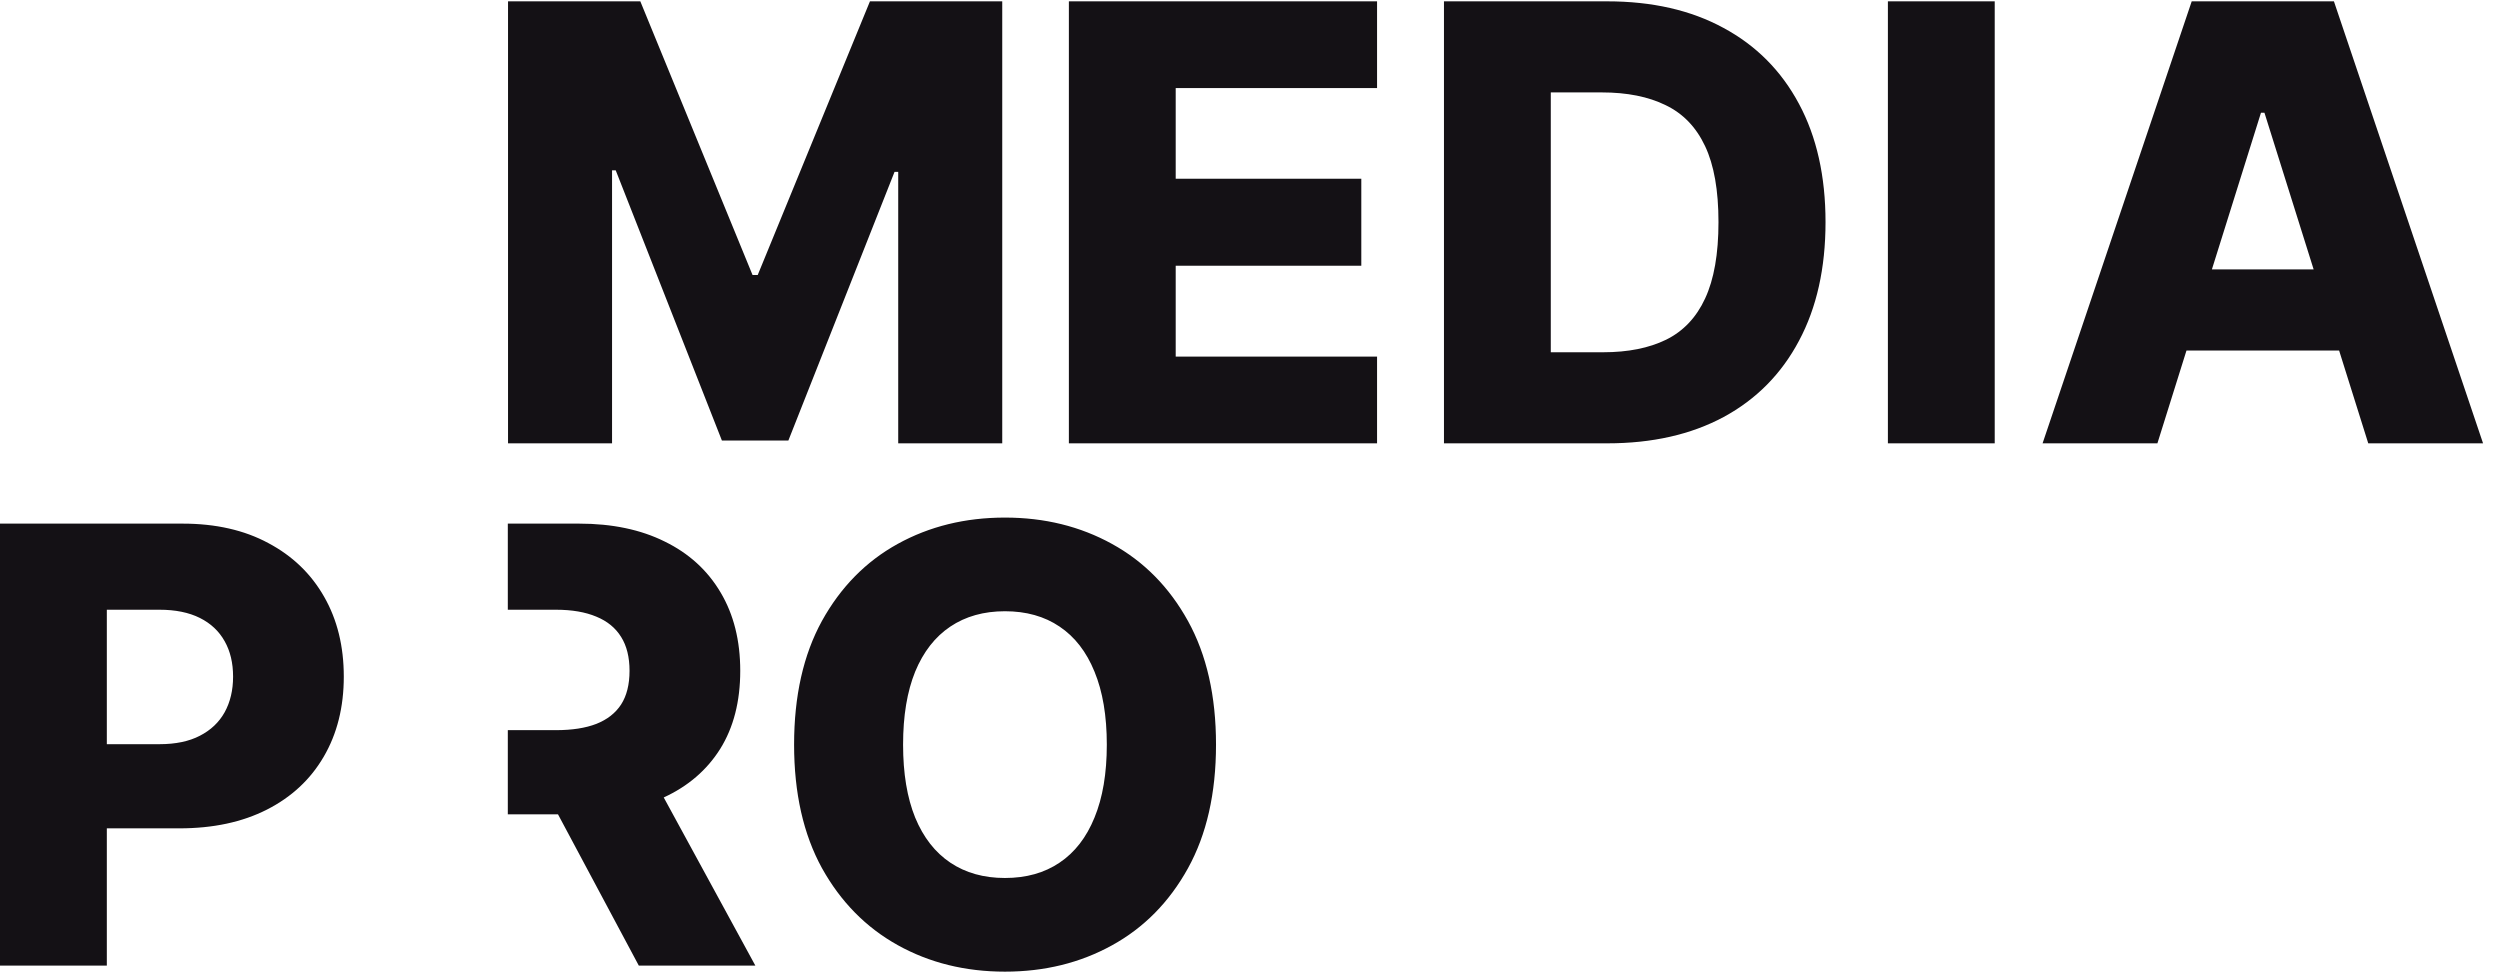
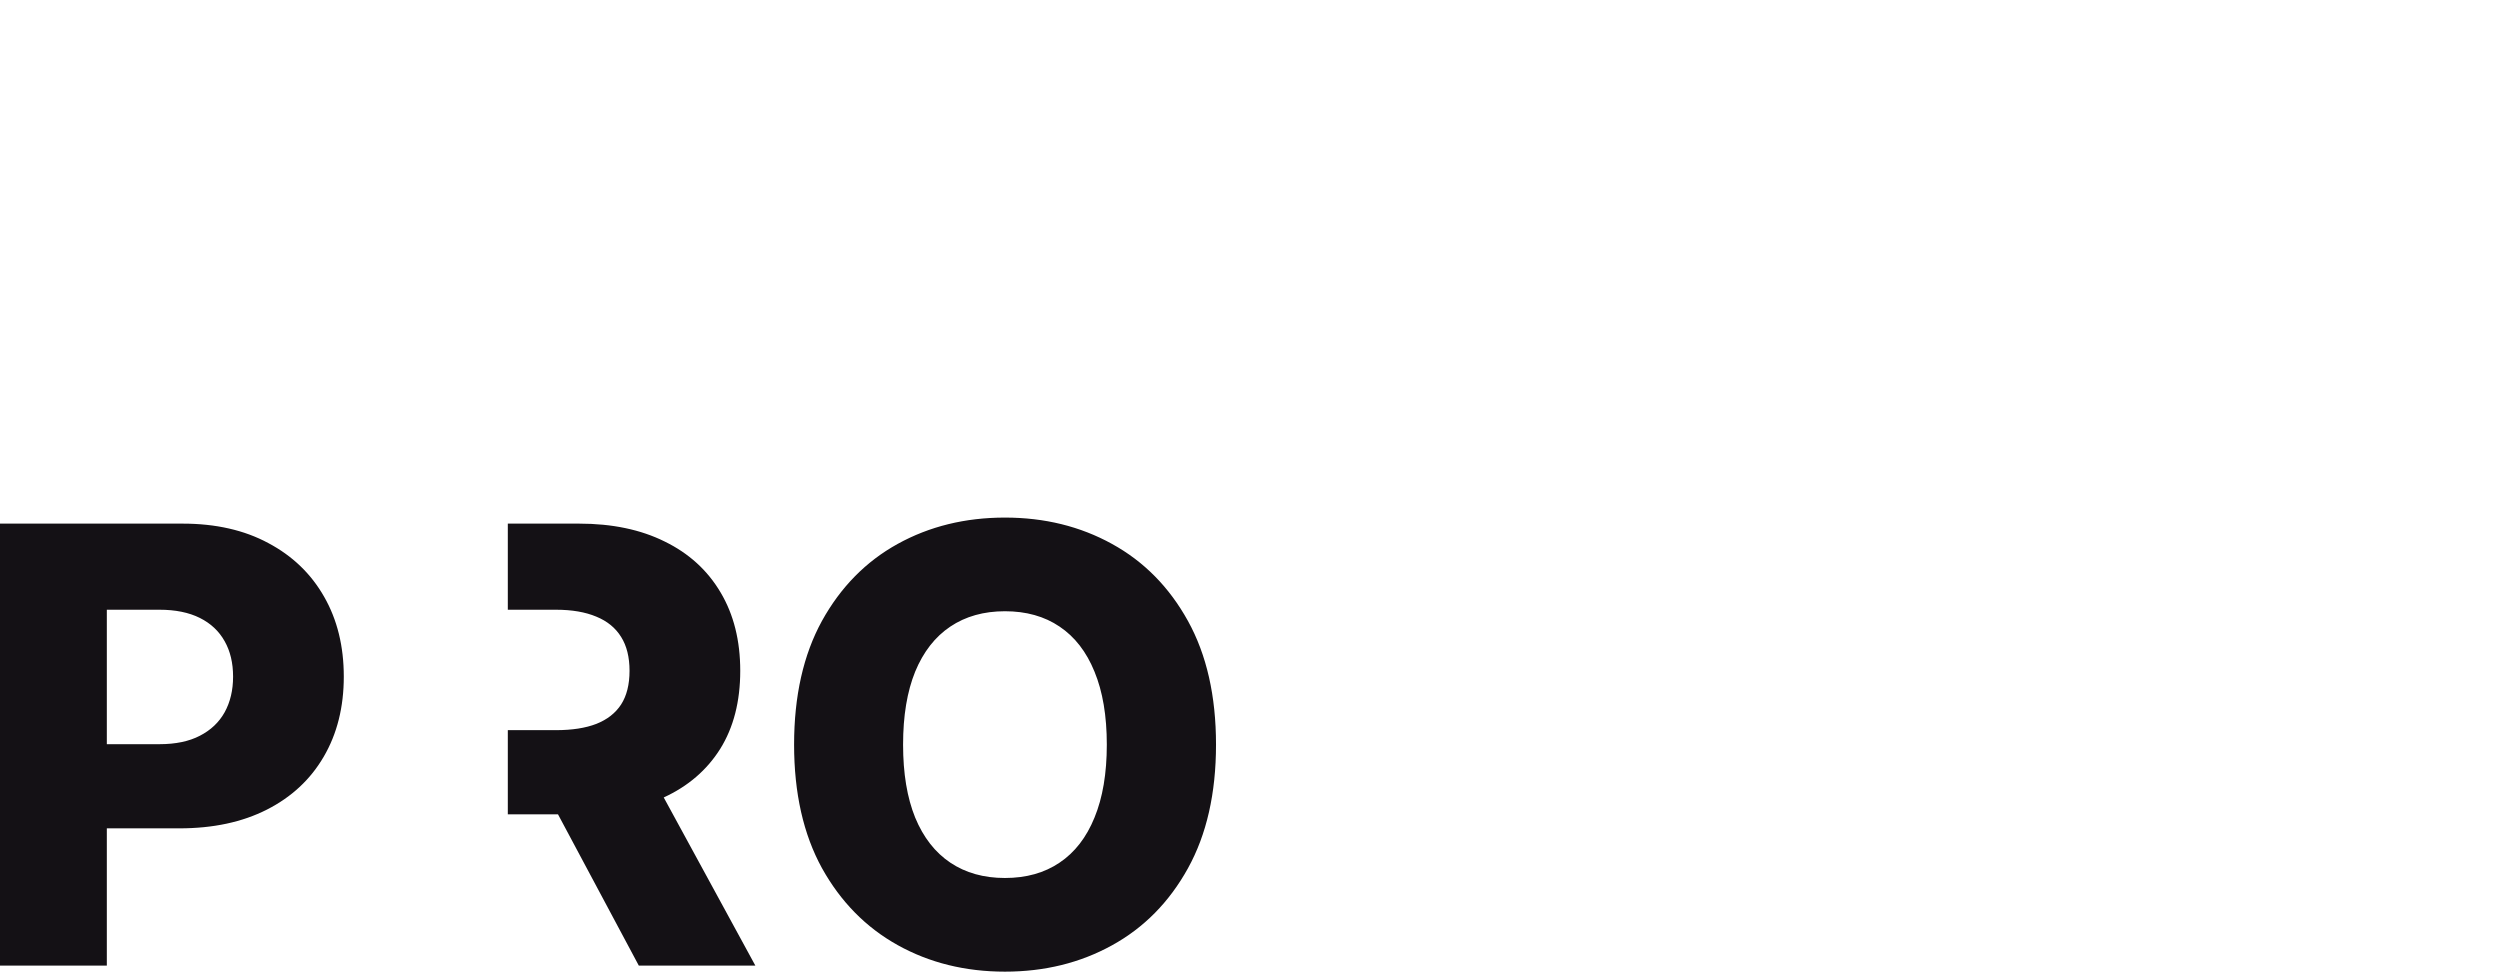
<svg xmlns="http://www.w3.org/2000/svg" width="1297" height="505" viewBox="0 0 1297 505" fill="none">
-   <path d="M263.564 0.696L332.198 0.696L390.42 142.667H393.107L451.329 0.696L519.963 0.696V230L465.996 230V89.148H464.093L409.006 228.544H374.521L319.434 88.364H317.531L317.531 230H263.564L263.564 0.696ZM554.533 230V0.696L714.419 0.696V45.706L609.955 45.706V92.731L706.245 92.731V137.853L609.955 137.853V184.99L714.419 184.99V230L554.533 230ZM833.885 230H749.128V0.696L833.773 0.696C857.137 0.696 877.253 5.286 894.122 14.467C911.067 23.574 924.129 36.711 933.31 53.879C942.491 70.972 947.082 91.425 947.082 115.236C947.082 139.122 942.491 159.649 933.31 176.817C924.204 193.985 911.178 207.159 894.234 216.34C877.29 225.447 857.174 230 833.885 230ZM804.55 182.751H831.758C844.597 182.751 855.457 180.586 864.34 176.257C873.297 171.853 880.052 164.724 884.605 154.871C889.233 144.944 891.547 131.732 891.547 115.236C891.547 98.74 889.233 85.603 884.605 75.824C879.978 65.971 873.148 58.88 864.116 54.551C855.159 50.147 844.111 47.945 830.974 47.945H804.55V182.751ZM1034.86 0.696V230H979.44V0.696L1034.86 0.696ZM1119.26 230H1059.69L1137.06 0.696L1210.84 0.696L1288.21 230H1228.65L1174.79 58.47H1173L1119.26 230ZM1111.31 139.756L1235.81 139.756V181.855L1111.31 181.855V139.756Z" fill="#141115" />
  <path fill-rule="evenodd" clip-rule="evenodd" d="M0 271.655V500.959H55.423V429.749H93.043C110.584 429.749 125.737 426.502 138.501 420.008C151.265 413.514 161.08 404.371 167.948 392.577C174.889 380.709 178.36 366.862 178.36 351.038C178.36 335.288 174.964 321.479 168.171 309.611C161.379 297.668 151.713 288.375 139.173 281.732C126.707 275.014 111.89 271.655 94.722 271.655H0ZM55.423 386.083H82.742C91.102 386.083 98.081 384.627 103.68 381.716C109.352 378.805 113.644 374.737 116.556 369.512C119.467 364.213 120.922 358.054 120.922 351.038C120.922 343.947 119.467 337.826 116.556 332.676C113.644 327.451 109.352 323.42 103.68 320.584C98.007 317.747 91.028 316.329 82.742 316.329H55.423V386.083ZM263.453 271.655V316.329H288.422C296.707 316.329 303.686 317.523 309.359 319.912C315.032 322.226 319.324 325.734 322.235 330.436C325.146 335.064 326.602 340.924 326.602 348.015C326.602 355.106 325.146 360.928 322.235 365.481C319.324 369.96 315.032 373.319 309.359 375.558C303.761 377.723 296.782 378.805 288.422 378.805H263.453V422.472H289.489L331.416 500.959H391.878L344.345 413.723C356.975 407.906 366.736 399.513 373.627 388.546C380.569 377.424 384.04 363.914 384.04 348.015C384.04 332.34 380.644 318.792 373.851 307.372C367.059 295.877 357.392 287.069 344.852 280.948C332.387 274.752 317.57 271.655 300.402 271.655H263.453ZM616.311 450.463C626.015 432.922 630.867 411.536 630.867 386.307C630.867 361.078 626.015 339.692 616.311 322.151C606.608 304.61 593.471 291.286 576.9 282.18C560.404 273.073 541.892 268.52 521.365 268.52C500.763 268.52 482.215 273.073 465.718 282.18C449.222 291.286 436.122 304.61 426.419 322.151C416.79 339.692 411.975 361.078 411.975 386.307C411.975 411.462 416.79 432.81 426.419 450.351C436.122 467.817 449.222 481.141 465.718 490.322C482.215 499.504 500.763 504.094 521.365 504.094C541.892 504.094 560.404 499.541 576.9 490.434C593.471 481.328 606.608 468.004 616.311 450.463ZM567.831 348.463C572.085 358.764 574.213 371.378 574.213 386.307C574.213 401.236 572.085 413.85 567.831 424.151C563.65 434.452 557.604 442.252 549.692 447.552C541.855 452.852 532.412 455.501 521.365 455.501C510.392 455.501 500.95 452.852 493.038 447.552C485.126 442.252 479.042 434.452 474.788 424.151C470.608 413.85 468.518 401.236 468.518 386.307C468.518 371.378 470.608 358.764 474.788 348.463C479.042 338.162 485.126 330.362 493.038 325.062C500.95 319.762 510.392 317.113 521.365 317.113C532.412 317.113 541.855 319.762 549.692 325.062C557.604 330.362 563.65 338.162 567.831 348.463Z" fill="#141115" />
</svg>